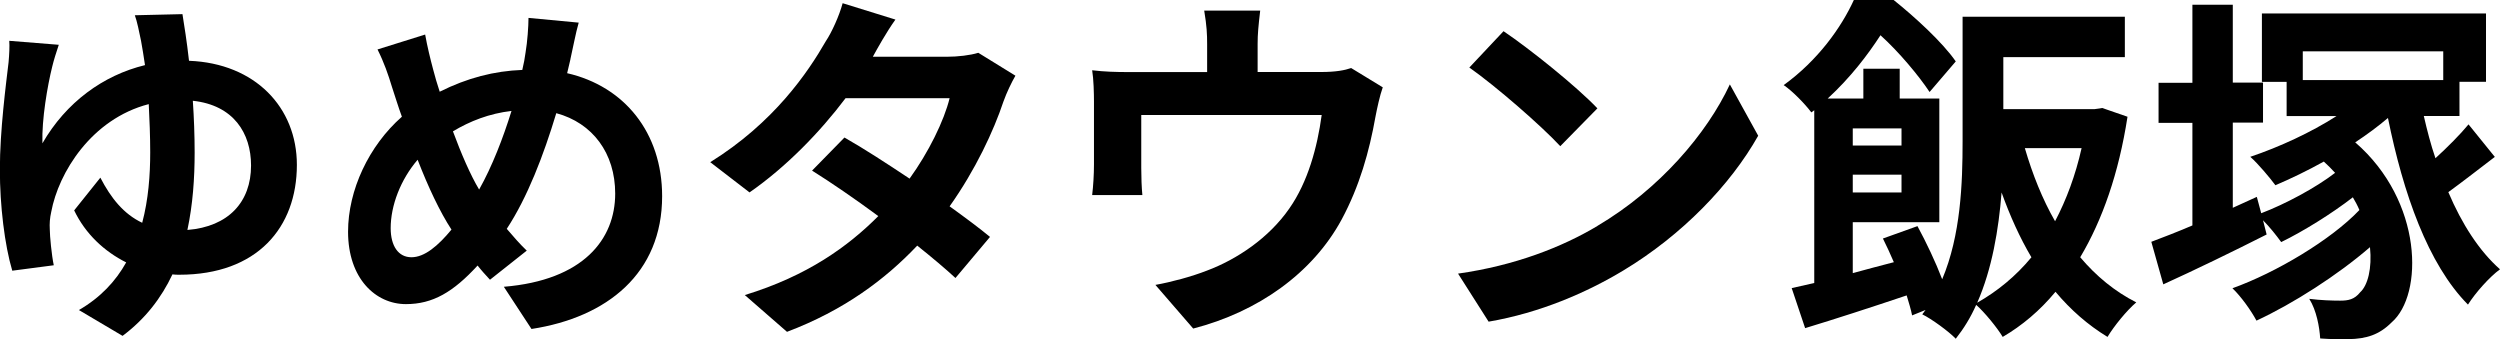
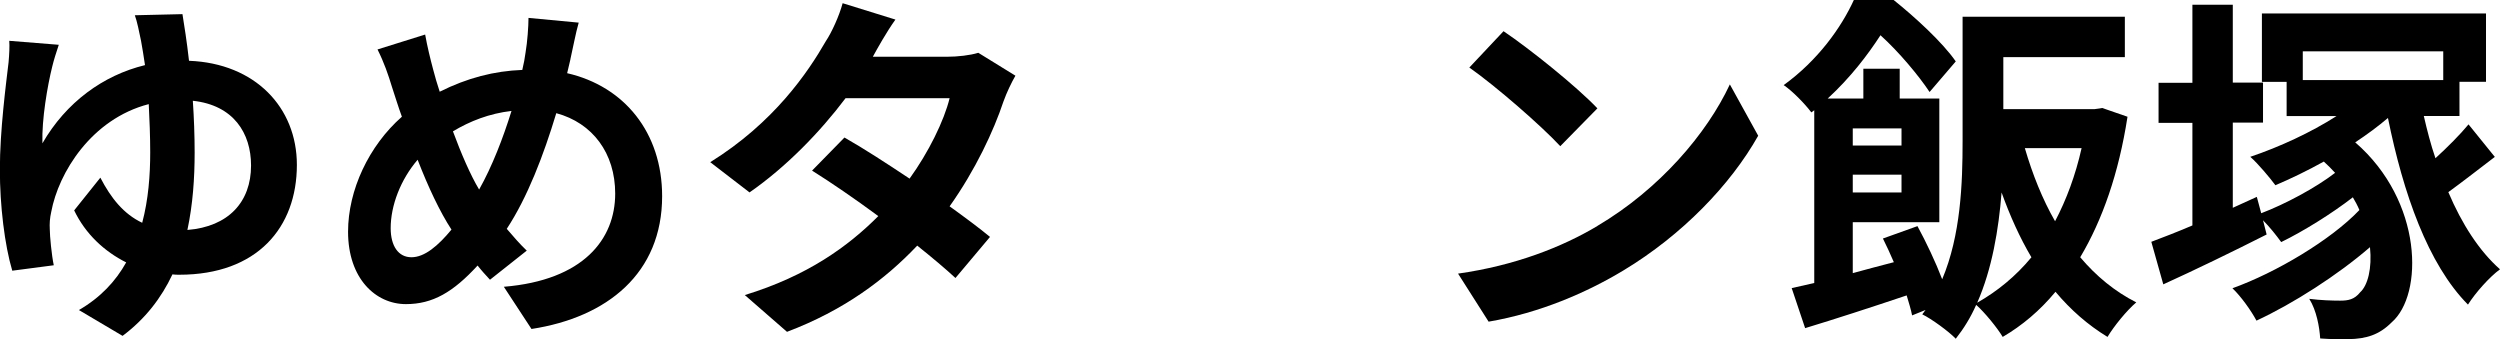
<svg xmlns="http://www.w3.org/2000/svg" id="_レイヤー_2" viewBox="0 0 358.99 48.71">
  <g id="_レイヤー_1-2">
    <path d="m27.17,8.73c9.46.37,15.46,6.69,15.46,14.94,0,8.99-5.69,15.78-16.88,15.78-.31,0-.68,0-.99-.05-1.57,3.34-3.87,6.37-7.16,8.83l-6.27-3.71c3.08-1.78,5.28-4.13,6.79-6.84-3.13-1.57-5.85-4.08-7.47-7.47l3.76-4.7c1.52,2.93,3.34,5.22,6.01,6.48.89-3.34,1.15-6.84,1.15-10.14,0-2.3-.1-4.65-.21-6.9-8.25,2.14-12.96,9.87-14,15.46-.21.94-.26,1.67-.21,2.56,0,.89.26,3.66.57,5.12l-5.96.78c-1.1-3.71-1.78-9.35-1.78-14.52,0-5.64.89-12.33,1.25-15.41.1-1.1.16-2.3.1-3.08l7.11.57c-.37,1.1-.73,2.25-.94,3.13-.68,2.72-1.52,7.58-1.41,11.02,3.4-5.9,8.73-9.77,14.73-11.23-.21-1.31-.37-2.51-.57-3.5-.26-1.25-.57-2.82-.89-3.66l6.84-.16c.26,1.62.63,3.92.94,6.69Zm-.26,24.29c5.9-.47,9.14-4.02,9.14-9.25,0-4.65-2.51-8.67-8.36-9.3.16,2.4.26,4.91.26,7.42,0,3.71-.26,7.47-1.04,11.13Z" />
    <path d="m81.91,8.52c-.16.68-.31,1.31-.47,1.99,8.2,1.88,13.64,8.52,13.64,17.66,0,11.08-7.89,17.4-18.76,19.07l-3.97-6.06c11.44-.94,15.99-6.84,15.99-13.38,0-5.8-3.24-10.14-8.46-11.55-1.83,6.06-4.13,12.07-7.11,16.61.94,1.1,1.88,2.19,2.87,3.13l-5.28,4.18c-.63-.68-1.25-1.36-1.78-2.04-3.5,3.81-6.43,5.54-10.29,5.54-4.34,0-8.31-3.66-8.31-10.4,0-5.96,2.98-12.33,7.73-16.51-.52-1.41-.94-2.82-1.41-4.23-.57-1.88-1.15-3.55-2.09-5.43l6.84-2.14c.31,1.72.73,3.45,1.15,5.02.26.99.57,2.09.94,3.19,3.97-1.99,7.84-2.98,11.86-3.13.21-.89.37-1.72.47-2.51.26-1.52.42-3.76.42-4.96l7.21.68c-.42,1.41-.89,3.97-1.2,5.28Zm-22.83,28.42c1.88,0,3.81-1.62,5.75-3.97-1.67-2.56-3.34-6.11-4.86-10.03-2.46,2.87-3.87,6.58-3.87,9.82,0,2.56,1.1,4.18,2.98,4.18Zm9.72-9.72c1.88-3.34,3.45-7.42,4.65-11.29-3.19.37-5.96,1.46-8.41,2.93,1.2,3.24,2.51,6.27,3.76,8.36Z" />
    <path d="m125.32,8.15h10.61c1.62,0,3.4-.21,4.55-.57l5.33,3.29c-.57.99-1.25,2.4-1.72,3.71-1.41,4.23-4.02,9.82-7.73,15.05,2.25,1.62,4.28,3.13,5.8,4.39l-4.96,5.9c-1.41-1.31-3.34-2.93-5.49-4.65-4.6,4.86-10.55,9.3-18.7,12.38l-6.06-5.28c9.04-2.77,14.84-7,19.17-11.34-3.4-2.51-6.84-4.86-9.51-6.53l4.65-4.75c2.77,1.57,6.06,3.71,9.35,5.9,2.72-3.76,4.96-8.31,5.75-11.55h-14.94c-3.66,4.86-8.52,9.87-13.79,13.53l-5.64-4.34c9.14-5.69,14-12.85,16.61-17.4.84-1.25,1.93-3.66,2.4-5.43l7.58,2.35c-1.31,1.83-2.61,4.18-3.24,5.33Z" />
-     <path d="m180.59,6.32v4.02h9.09c2.19,0,3.45-.26,4.34-.57l4.54,2.77c-.42,1.15-.84,3.13-1.04,4.18-.89,5.02-2.3,10.03-4.86,14.79-4.18,7.73-12.02,13.27-21.32,15.67l-5.43-6.27c2.35-.42,5.22-1.2,7.37-2.04,4.34-1.62,8.93-4.7,11.86-8.93,2.67-3.81,4.02-8.78,4.65-13.43h-25.91v7.63c0,1.2.05,2.82.16,3.87h-7.21c.16-1.31.26-2.98.26-4.39v-9.04c0-1.15-.05-3.24-.26-4.49,1.78.21,3.34.26,5.33.26h11.18v-4.02c0-1.46-.05-2.56-.42-4.81h8.04c-.26,2.25-.37,3.34-.37,4.81Z" />
    <path d="m229.38,32.44c8.93-5.28,15.73-13.27,19.02-20.32l4.07,7.37c-3.97,7.05-10.92,14.26-19.33,19.33-5.28,3.19-12.02,6.11-19.38,7.37l-4.39-6.9c8.15-1.15,14.94-3.81,20.01-6.84Zm0-16.88l-5.33,5.43c-2.72-2.93-9.25-8.62-13.06-11.29l4.91-5.22c3.66,2.46,10.45,7.89,13.48,11.08Z" />
    <path d="m305.5,16.77c-1.25,8.1-3.61,14.84-6.79,20.17,2.3,2.72,4.96,4.91,8.05,6.48-1.36,1.15-3.19,3.4-4.13,4.96-2.82-1.72-5.28-3.87-7.47-6.48-2.25,2.72-4.81,4.86-7.58,6.48-.78-1.31-2.61-3.55-3.81-4.6-.78,1.78-1.78,3.4-2.93,4.86-.99-1.04-3.5-2.87-4.81-3.5l.47-.63-1.93.78c-.16-.84-.47-1.83-.78-2.87-5.12,1.72-10.29,3.4-14.58,4.7l-1.93-5.75c.99-.21,2.09-.47,3.24-.73V15.83l-.42.31c-.89-1.2-2.72-3.08-3.97-3.92,4.91-3.55,8.26-8.25,10.08-12.23h5.7c3.13,2.51,7.05,6.11,8.93,8.83l-3.76,4.39c-1.52-2.3-4.39-5.75-7.05-8.15-1.83,2.82-4.29,6.06-7.58,9.09h5.12v-4.28h5.22v4.28h5.69v17.76h-12.43v7.31c1.88-.52,3.87-1.04,5.9-1.57-.52-1.2-1.04-2.35-1.57-3.4l4.96-1.78c1.25,2.3,2.61,5.17,3.55,7.63,2.67-6.32,2.93-13.79,2.93-19.8V2.4h23.3v5.8h-17.45v7.47h13.11l1.1-.16,3.61,1.25Zm-39.45,1.67v2.46h7v-2.46h-7Zm7,9.2v-2.56h-7v2.56h7Zm18.65,9.3c-1.67-2.82-3.08-5.96-4.28-9.3-.42,5.28-1.36,10.97-3.5,15.83,2.93-1.67,5.54-3.81,7.79-6.53Zm-.94-15.67c1.1,3.76,2.51,7.31,4.34,10.5,1.62-3.08,2.93-6.58,3.81-10.5h-8.15Z" />
    <path d="m358.26,22.52c-2.19,1.67-4.6,3.55-6.69,5.07,1.93,4.55,4.44,8.46,7.42,11.08-1.51,1.1-3.55,3.4-4.6,5.07-5.75-5.8-9.3-15.99-11.49-26.8-1.41,1.2-3.03,2.4-4.7,3.5,9.77,8.46,9.82,21.89,5.22,25.86-1.78,1.78-3.61,2.35-6.17,2.4-1.1.05-2.61,0-4.08-.1-.1-1.62-.52-4.02-1.57-5.69,1.67.21,3.29.26,4.44.26s2.04-.16,2.87-1.2c1.1-.99,1.72-3.45,1.41-6.48-4.65,4.02-11.02,8.1-16.3,10.55-.78-1.46-2.2-3.45-3.45-4.65,6.27-2.25,14.16-6.95,18.23-11.23-.26-.63-.57-1.2-.94-1.83-3.03,2.35-7.16,4.91-10.29,6.43-.68-.94-1.67-2.19-2.61-3.13l.52,2.04c-4.96,2.51-10.35,5.12-14.84,7.16l-1.72-6.11c1.67-.63,3.71-1.41,5.9-2.35v-14.73h-4.86v-5.75h4.86V.68h5.8v11.18h4.34v5.75h-4.34v12.23l3.45-1.57.63,2.35c3.45-1.31,7.84-3.66,10.61-5.8-.52-.57-1.04-1.1-1.62-1.62-2.35,1.31-4.75,2.46-6.95,3.4-.73-.99-2.51-3.13-3.61-4.08,4.18-1.41,8.72-3.5,12.38-5.85h-7.16v-4.91h-3.55V1.93h32.18v9.82h-3.81v4.91h-5.12c.47,2.04.99,4.08,1.67,6.06,1.72-1.57,3.55-3.4,4.75-4.86l3.76,4.65Zm-27.59-15.15v4.13h20.17v-4.13h-20.17Z" />
  </g>
</svg>